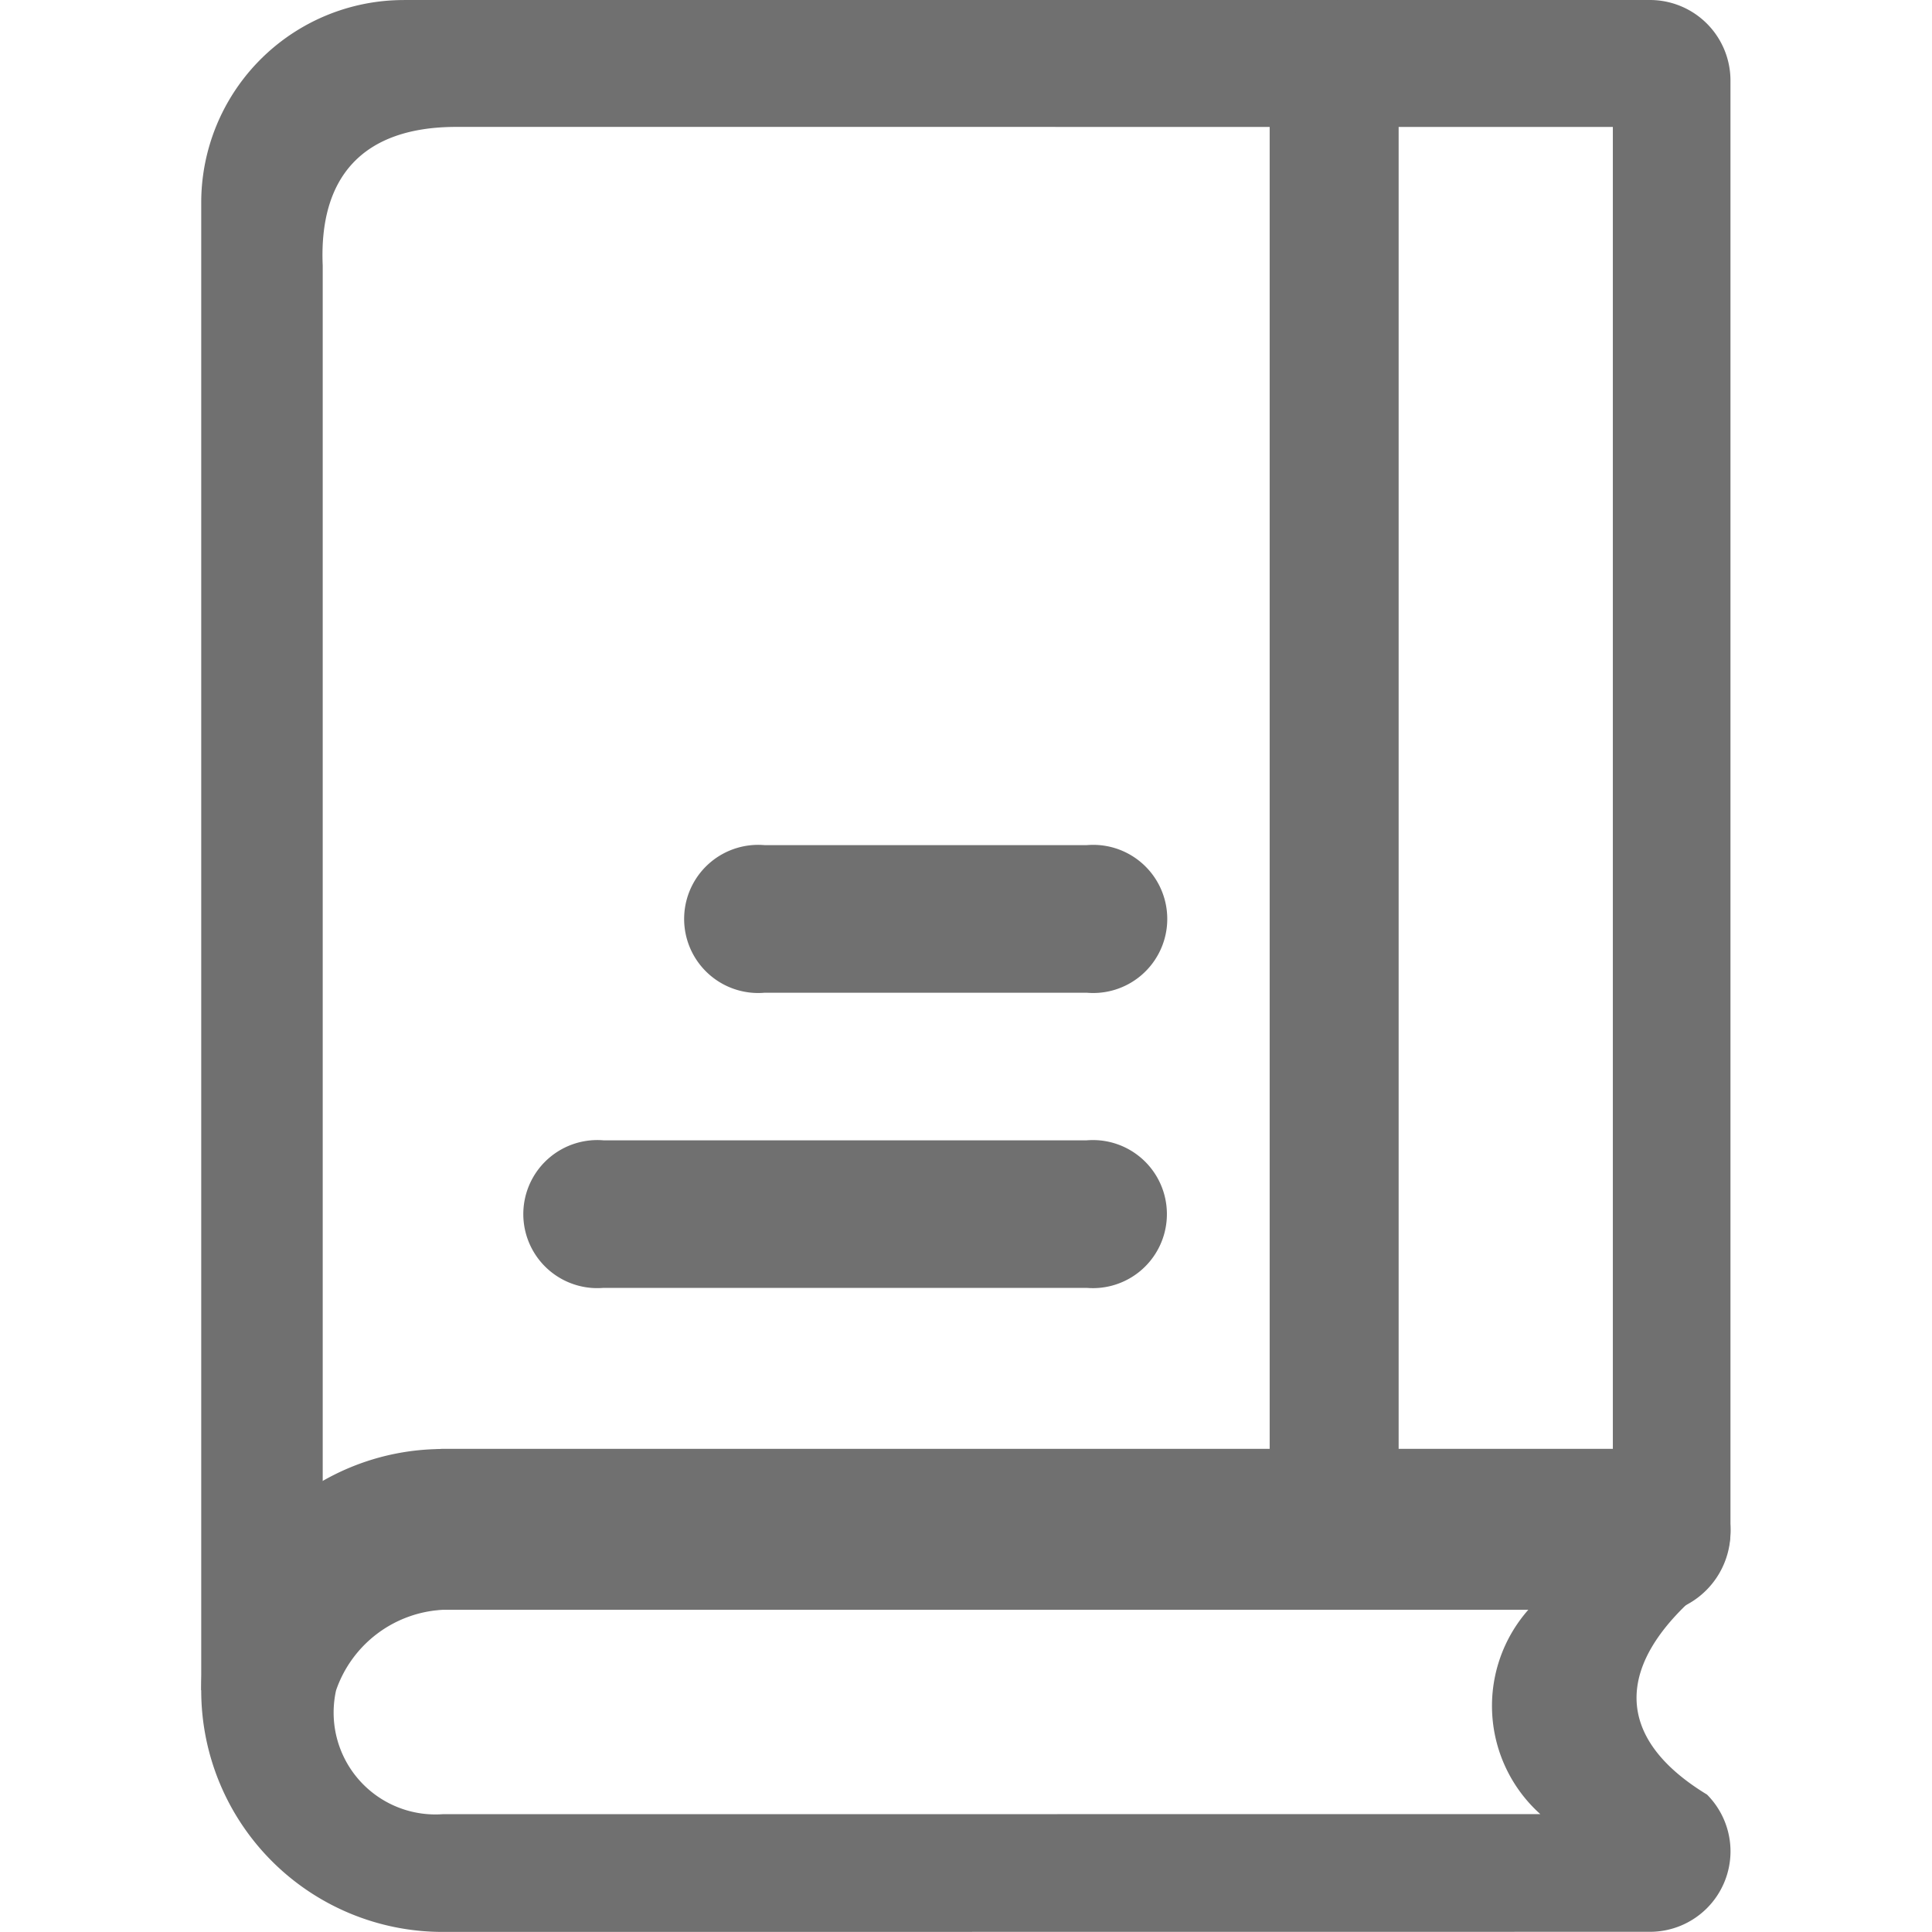
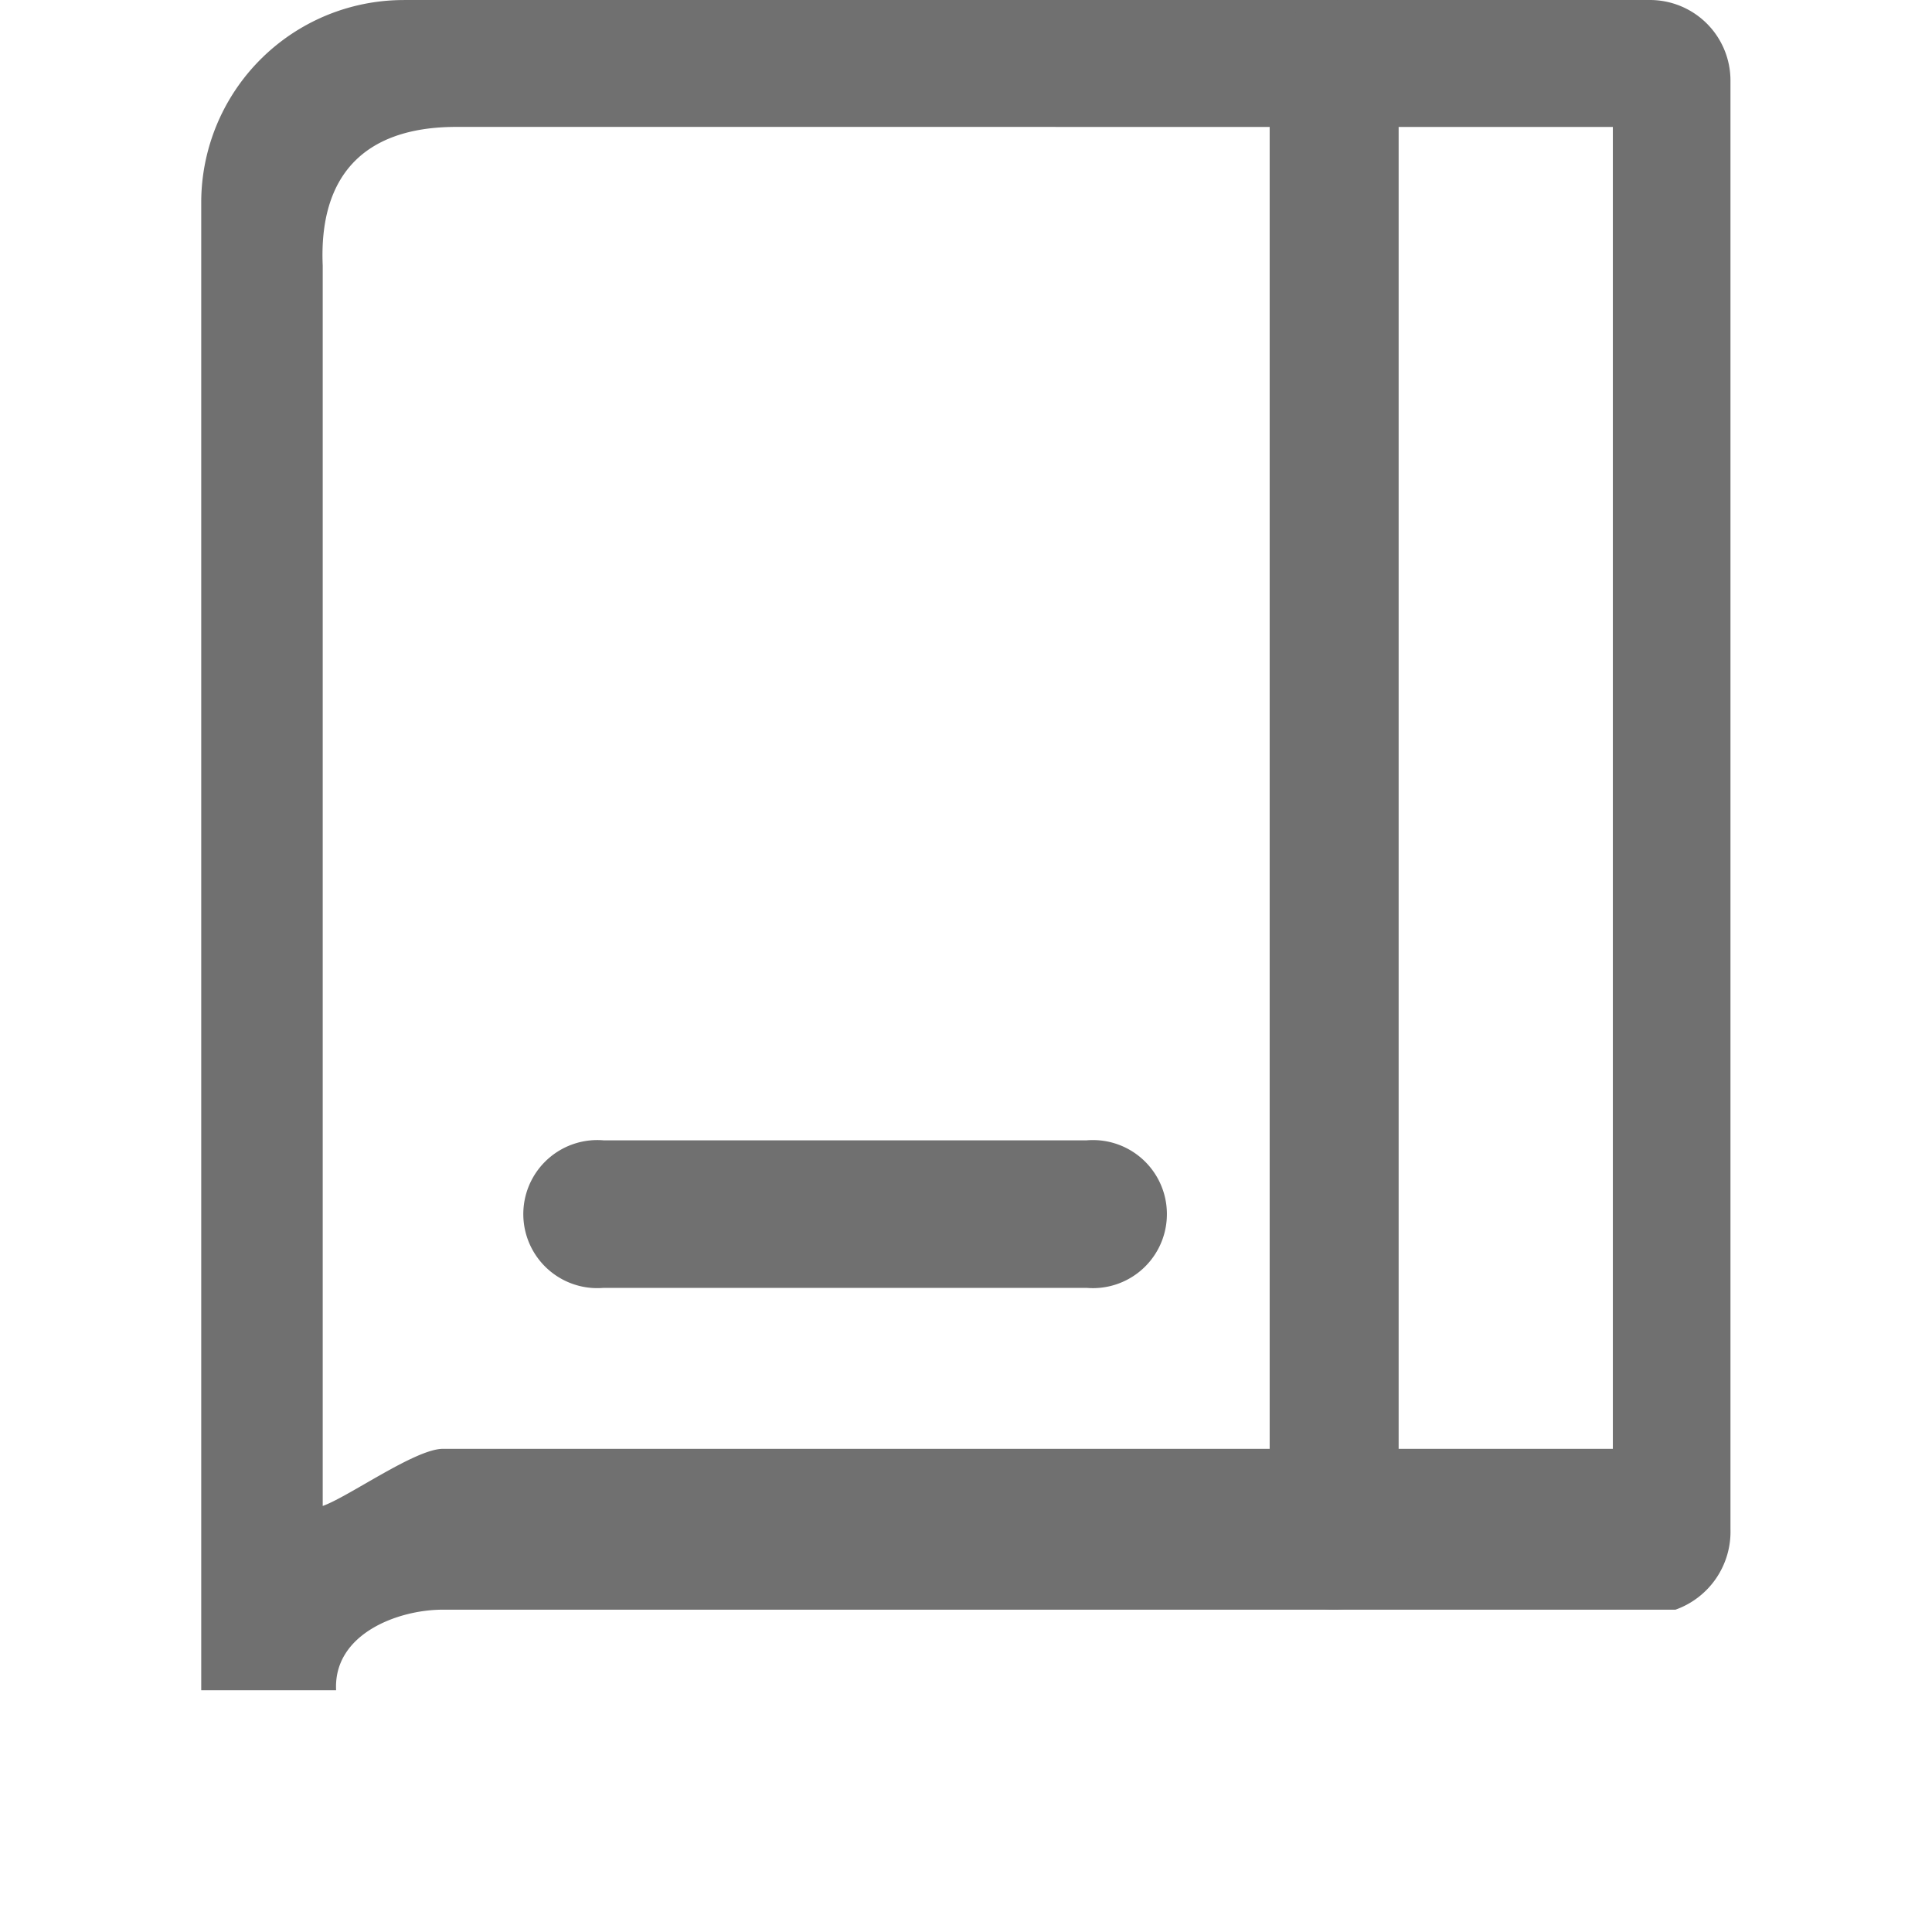
<svg xmlns="http://www.w3.org/2000/svg" height="200" width="200" version="1.1" viewBox="0 0 1024 1024" class="icon">
-   <path fill="#707070" d="M234.626 961.559a53.982 53.982 0 0 1-57.663-50.018 54.45 54.45 0 0 1 1.159-15.615 63.396 63.396 0 0 1 56.504-42.698h575.407a77.019 77.019 0 0 0 6.364 108.29z m639.881 62.339a42.698 42.698 0 0 0 42.698-42.698 42.698 42.698 0 0 0-12.443-30.031c-49.814-30.275-49.814-69.76 0-110.324a42.698 42.698 0 0 0-0.122-60.387 42.698 42.698 0 0 0-30.031-12.443H234.626A127.972 127.972 0 0 0 106.654 895.987a127.972 127.972 0 0 0 127.972 127.972z" />
  <path fill="#707070" d="M214.029 0.02A107.355 107.355 0 0 0 106.654 107.355v788.51h71.489c-1.525-29.909 32.898-42.698 56.443-42.698H888.027a43.857 43.857 0 0 0 29.157-42.698V42.698a42.698 42.698 0 0 0-42.698-42.698H214.029z m640.816 67.26v700.634h-620.138c-14.558 0-49.957 25.436-63.661 30.275V140.741c-2.033-46.764 21.003-73.481 70.858-73.481" />
  <path fill="#707070" d="M672.951 42.698v767.853a35.033 35.033 0 0 0 26.595 41.783 35.012 35.012 0 0 0 41.763-26.595 34.768 34.768 0 0 0 0-15.188V42.698A35.012 35.012 0 0 0 714.734 0.915a35.033 35.033 0 0 0-41.783 26.595 35.46 35.46 0 0 0 0 15.188z" />
-   <path fill="#707070" d="M405.316 526.162h170.629a39.262 39.262 0 0 0 42.576-35.643 39.262 39.262 0 0 0-35.643-42.576 39.485 39.485 0 0 0-6.933 0h-170.629a39.262 39.262 0 0 0-42.556 35.643 39.262 39.262 0 0 0 35.643 42.576 39.282 39.282 0 0 0 6.913 0z" />
  <path fill="#707070" d="M319.94 682.599h255.964a39.221 39.221 0 0 0 42.434-35.765 39.221 39.221 0 0 0-35.744-42.434 40.868 40.868 0 0 0-6.689 0H319.94a39.242 39.242 0 0 0-42.434 35.765 39.242 39.242 0 0 0 35.765 42.434 40.665 40.665 0 0 0 6.669 0z" />
</svg>